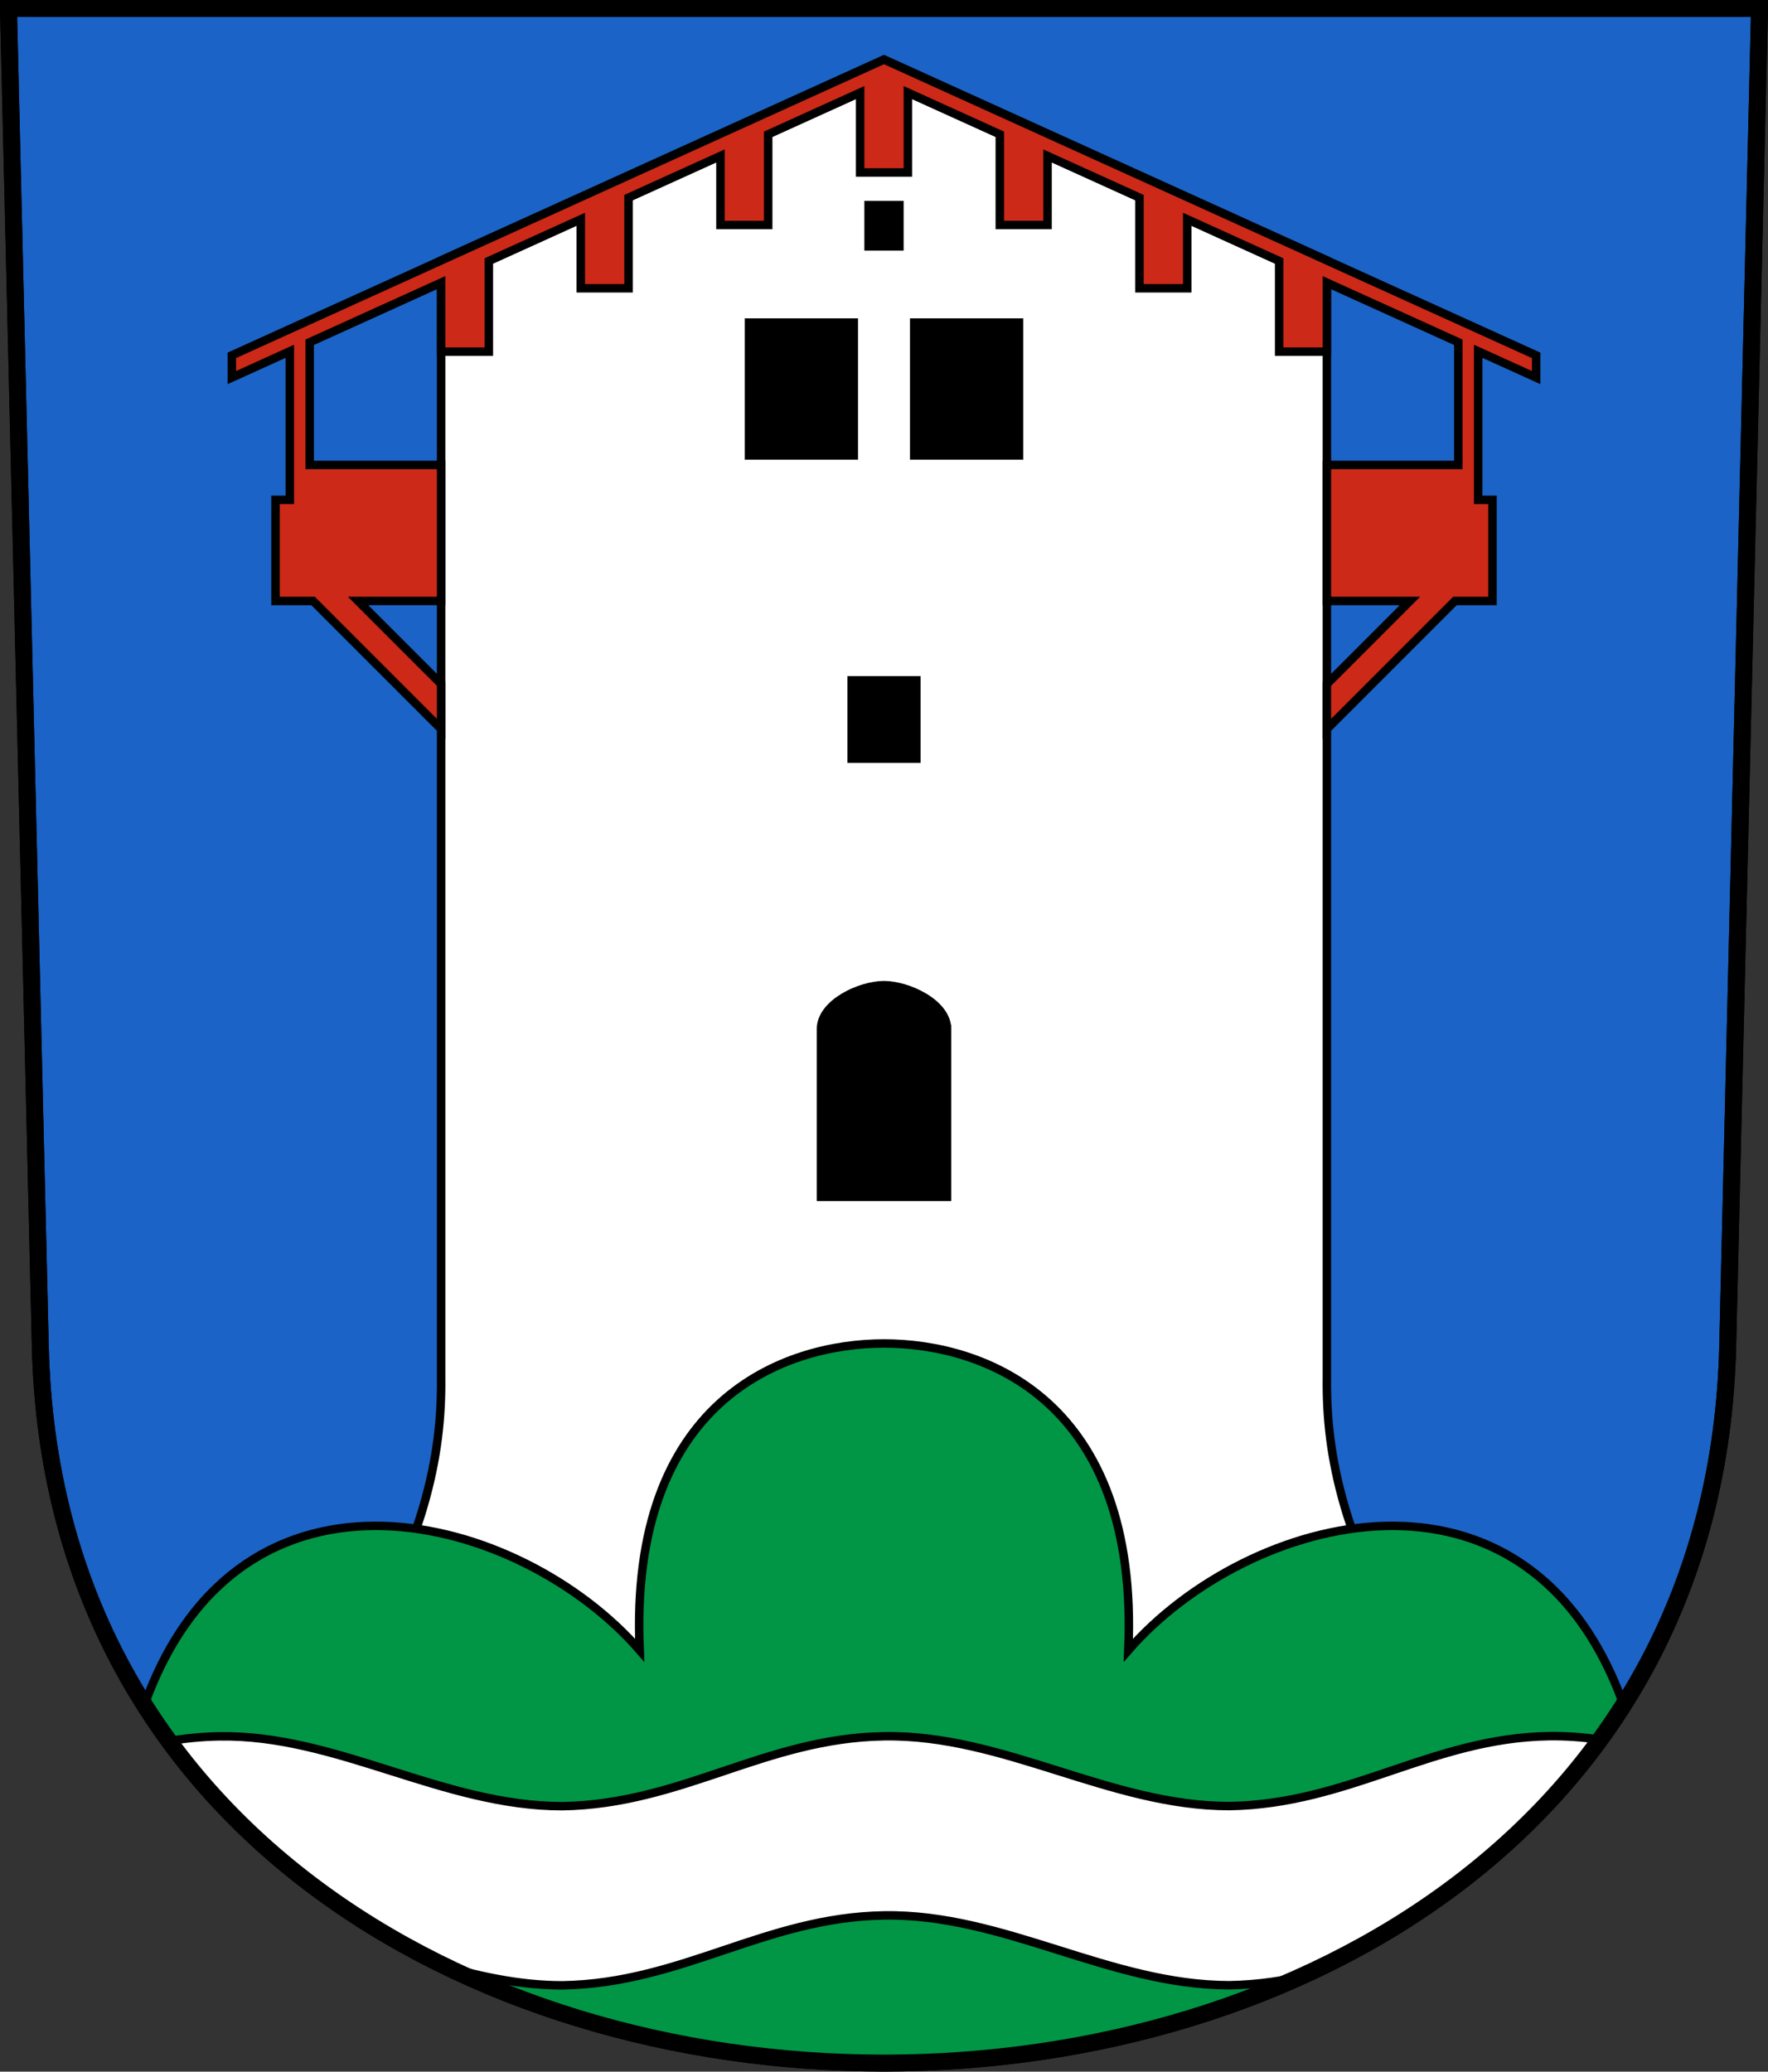
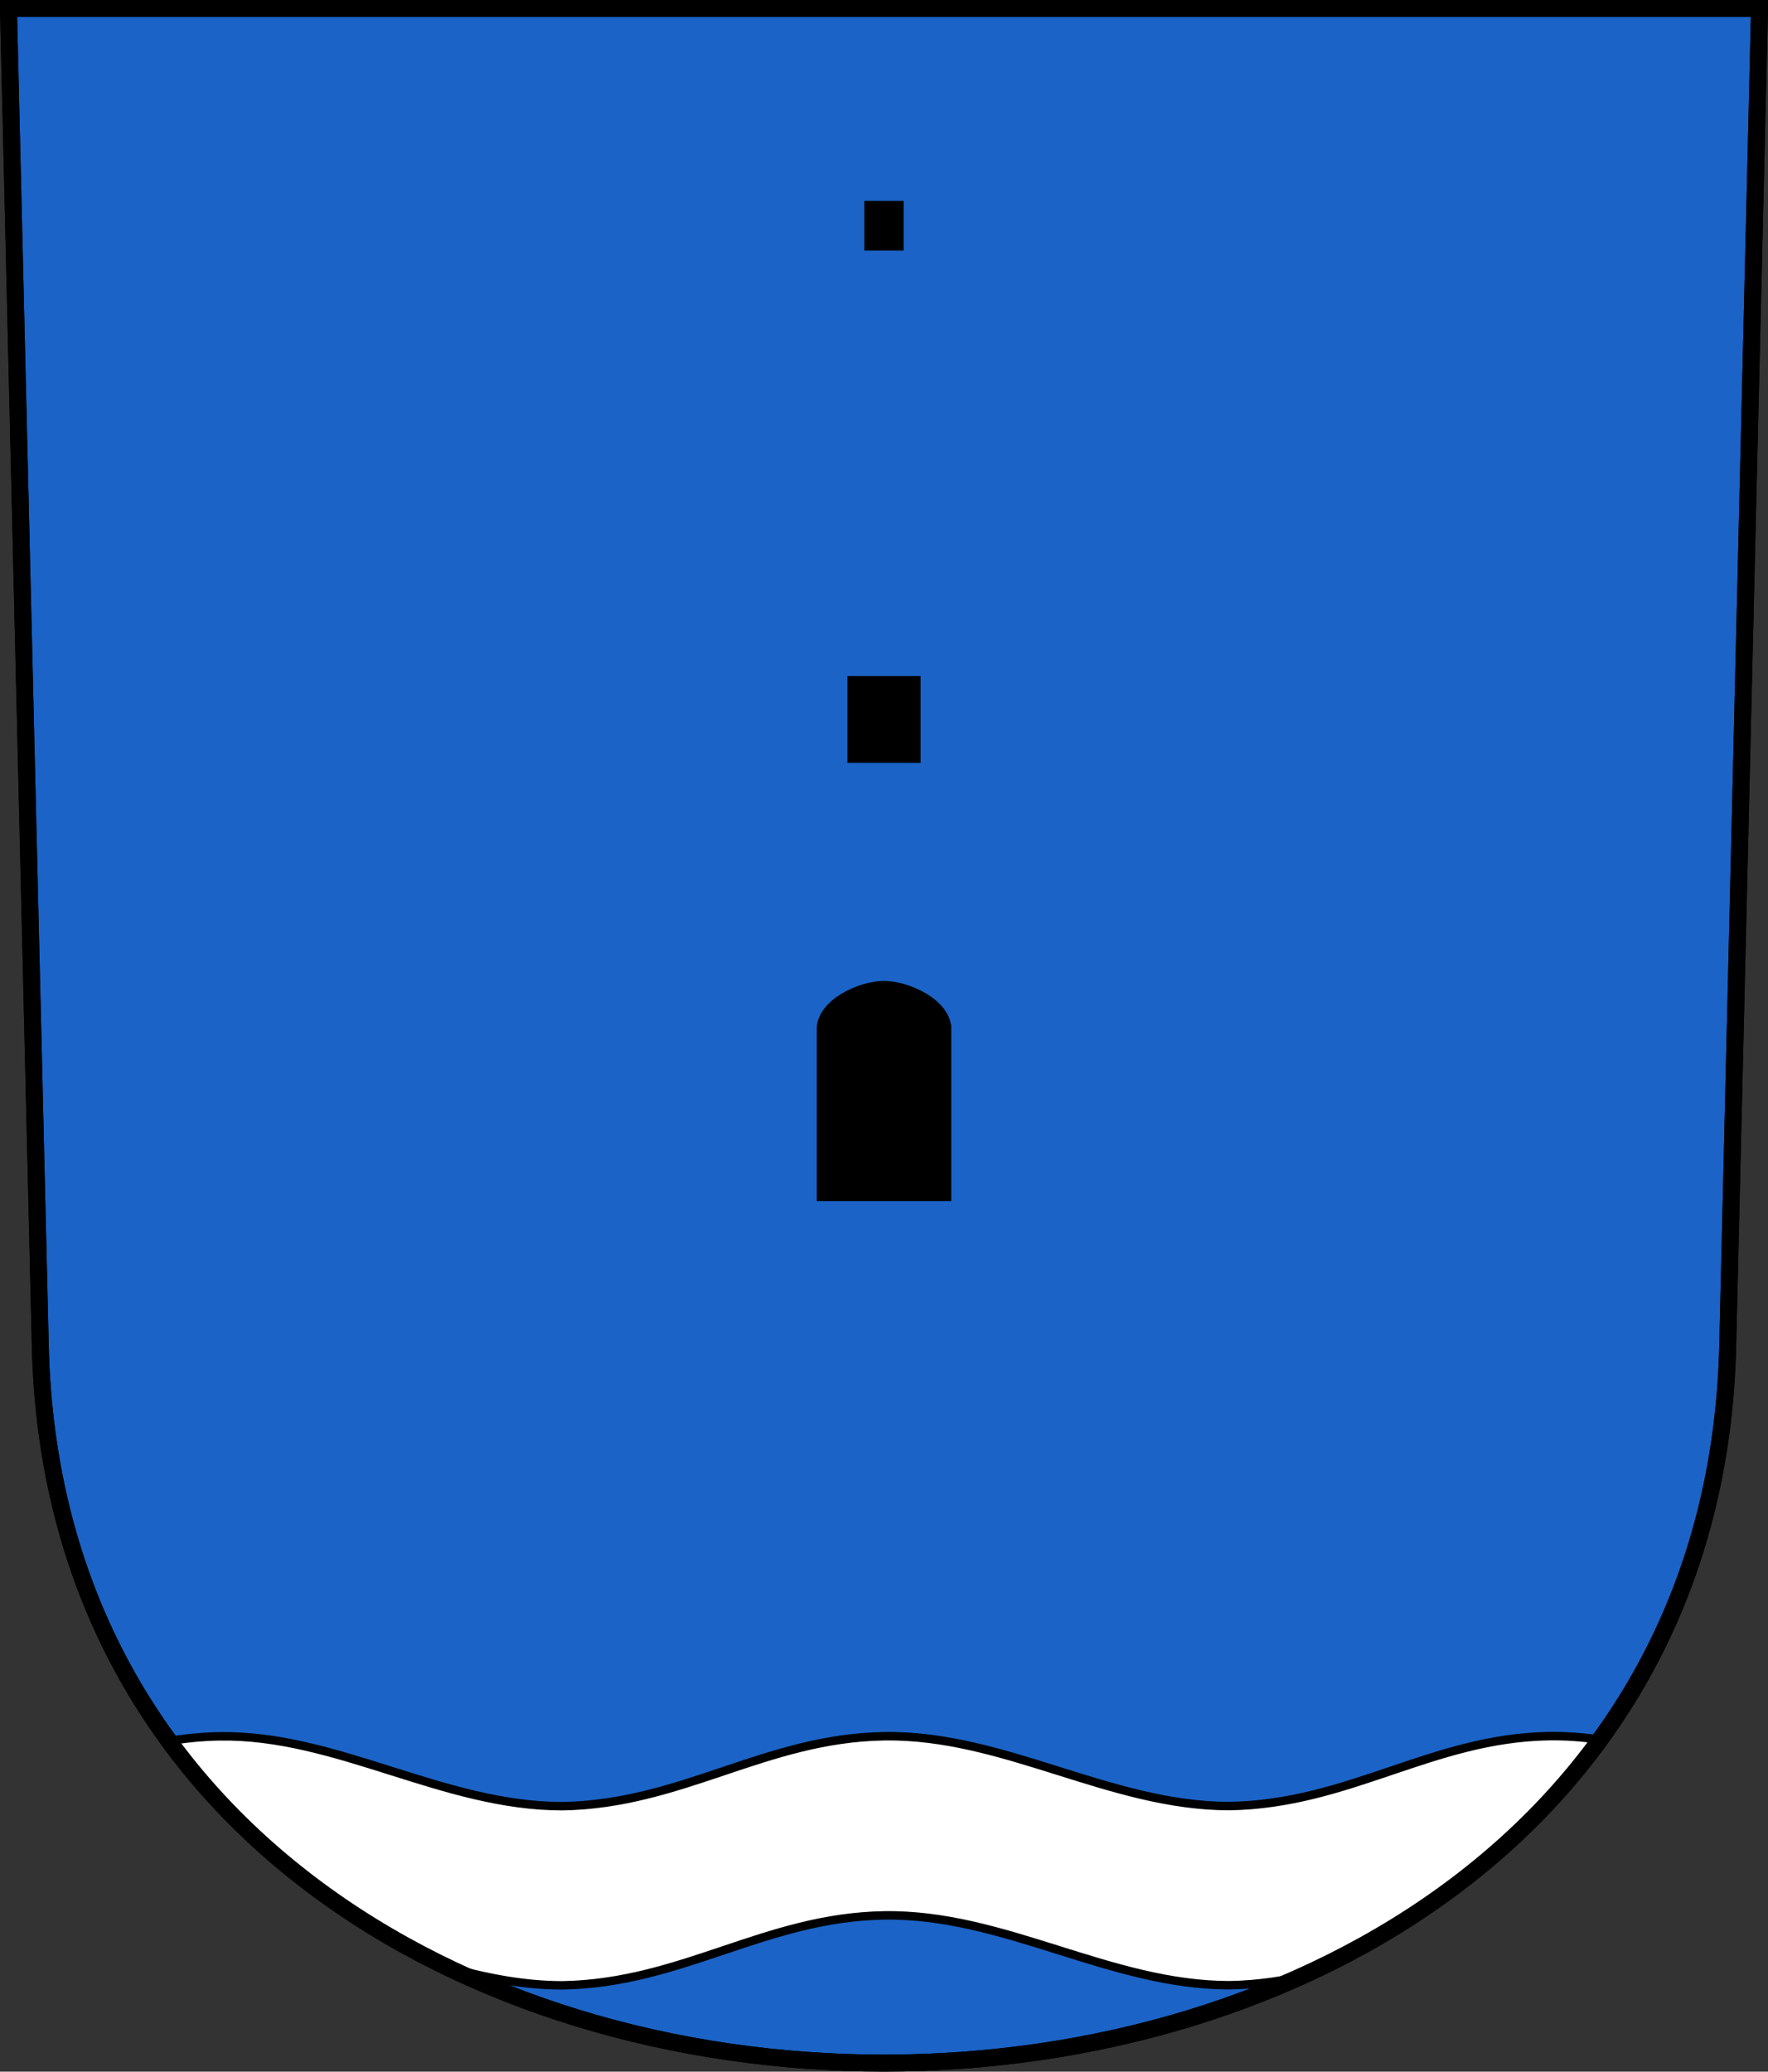
<svg xmlns="http://www.w3.org/2000/svg" xmlns:ns1="http://www.inkscape.org/namespaces/inkscape" xmlns:ns2="http://sodipodi.sourceforge.net/DTD/sodipodi-0.dtd" version="1.0" width="208.86" height="244.66" id="svg2780" ns1:version="0.92.4 (5da689c313, 2019-01-14)" ns2:docname="Schwende_AI-blazon.svg">
  <rect width="100%" height="100%" fill="#333333" stroke="none" />
  <ns2:namedview pagecolor="#ffffff" bordercolor="#666666" borderopacity="1" objecttolerance="10" gridtolerance="10" guidetolerance="10" ns1:pageopacity="0" ns1:pageshadow="2" ns1:window-width="3236" ns1:window-height="1417" id="namedview25" showgrid="false" ns1:zoom="2.0000001" ns1:cx="65.618041" ns1:cy="99.748695" ns1:window-x="-8" ns1:window-y="-8" ns1:window-maximized="1" ns1:current-layer="svg2780" ns1:measure-start="104.255,149.787" ns1:measure-end="104.255,126.383" showguides="true" ns1:object-paths="true" ns1:snap-intersection-paths="true" ns1:snap-global="true" />
  <defs id="defs2782" />
  <path ns1:connector-curvature="0" style="fill:#1b63c6;fill-opacity:1;fill-rule:evenodd;stroke:#000000;stroke-width:2;stroke-linecap:butt;stroke-miterlimit:4;stroke-dashoffset:0;stroke-opacity:1" id="path4212" d="m 1,1 3.761,158.003 c 2.686,112.859 196.652,112.859 199.338,0 L 207.86,1 Z" />
  <g id="g3217">
-     <path ns2:nodetypes="cccccccc" ns1:connector-curvature="0" d="M 156.75,30.758 V 162.724 c -0.104,8.853 1.78,19.841 11.718,35.444 -42.692,0 -85.384,0 -128.076,0 9.939,-15.602 11.822,-26.591 11.718,-35.444 V 30.758 L 104.43,7.035 Z" style="opacity:1;fill:#ffffff;fill-opacity:1;stroke:#000000;stroke-width:1;stroke-miterlimit:4;stroke-dasharray:none;stroke-dashoffset:4.58;stroke-opacity:1" id="path2529-4" />
-     <rect y="38.097" x="108" height="15.688" width="12.375" id="rect2501" style="opacity:1;fill:#000000;fill-opacity:1;stroke:#000000;stroke-width:1;stroke-miterlimit:4;stroke-dasharray:none;stroke-dashoffset:4.58;stroke-opacity:1" />
    <rect y="24.222" x="102.61" height="4.875" width="3.64" id="rect2503" style="opacity:1;fill:#000000;fill-opacity:1;stroke:#000000;stroke-width:1;stroke-miterlimit:4;stroke-dasharray:none;stroke-dashoffset:4.58;stroke-opacity:1" />
    <rect y="80.347" x="100.61" height="9.25" width="7.64" id="rect2509" style="opacity:1;fill:#000000;fill-opacity:1;stroke:#000000;stroke-width:1;stroke-miterlimit:4;stroke-dasharray:none;stroke-dashoffset:4.58;stroke-opacity:1" />
    <path ns2:nodetypes="sccscs" ns1:connector-curvature="0" d="m 111.875,121.535 v 19.812 c -4.963,0 -9.926,0 -14.89,0 v -19.812 c 0,-3.045 4.625,-5.188 7.445,-5.188 2.82,0 7.445,2.142 7.445,5.188 z" style="opacity:1;fill:#000000;fill-opacity:1;stroke:#000000;stroke-width:1;stroke-miterlimit:4;stroke-dasharray:none;stroke-dashoffset:4.58;stroke-opacity:1" id="path2511-0" />
-     <path ns2:nodetypes="cccccccccccccccccccccccccccccccccccccccccccccccccccccccccc" ns1:connector-curvature="0" d="M 101.61,20.367 V 10.939 L 90.75,15.863 v 10.707 h -5.64 v -8.15 l -10.86,4.924 v 10.707 h -5.64 v -8.15 l -10.86,4.924 v 10.707 h -5.64 v -8.15 l -15.528,7.041 v 14.487 h 15.528 v 16.062 h -9.813 l 9.813,9.812 v 5.313 L 36.985,70.972 h -4.438 V 59.035 h 1.688 V 41.488 l -6.849,3.105 V 41.968 L 104.43,7.035 181.474,41.968 v 2.625 L 174.625,41.488 v 17.547 h 1.688 V 70.972 H 171.875 L 156.75,86.097 v -5.313 l 9.812,-9.812 H 156.75 v -16.062 h 15.528 V 40.423 L 156.75,33.383 v 8.15 h -5.64 V 30.826 L 140.25,25.901 v 8.15 h -5.64 V 23.344 L 123.75,18.42 v 8.15 h -5.64 V 15.863 L 107.25,10.939 v 9.429 c -1.88,-2e-6 -3.76,-3e-6 -5.64,-5e-6 z" style="opacity:1;fill:#cc2918;fill-opacity:1;stroke:#000000;stroke-width:1;stroke-miterlimit:4;stroke-dasharray:none;stroke-dashoffset:4.58;stroke-opacity:1" id="path2495-4" />
-     <rect transform="scale(-1,1)" y="38.097" x="-100.86" height="15.688" width="12.375" id="rect2501-8" style="opacity:1;fill:#000000;fill-opacity:1;stroke:#000000;stroke-width:1;stroke-miterlimit:4;stroke-dasharray:none;stroke-dashoffset:4.58;stroke-opacity:1" />
  </g>
  <g id="g3242">
-     <path ns2:nodetypes="ccccccc" ns1:connector-curvature="0" d="m 191.8,201.348 c -11.32,-31.611 -44.473,-22.594 -58.51,-6.45 1.321,-29.562 -17.037,-36.237 -28.859,-36.237 -11.822,0 -30.18,6.675 -28.859,36.237 -14.037,-16.143 -47.19,-25.16 -58.51,6.45 17.304,25.308 44.664,41.08 87.369,42.3 42.706,-1.22 70.066,-16.992 87.369,-42.3 z" style="opacity:1;fill:#009645;fill-opacity:1;stroke:#000000;stroke-width:1;stroke-miterlimit:4;stroke-dasharray:none;stroke-dashoffset:4.58;stroke-opacity:1" id="path3140-6" />
    <path ns2:nodetypes="ccscccscccscc" ns1:connector-curvature="0" d="m 155.052,233.123 c -3.09,0.753 -6.32,1.273 -9.817,1.33 -14.167,-0.006 -26.631,-8.478 -40.799,-8.247 -14.085,0.23 -23.864,8.029 -38.01,8.26 -5.14,-0.002 -10.056,-1.119 -14.897,-2.53 -16.857,-8.318 -26.126,-19.689 -31.718,-26.291 1.959,-0.337 3.983,-0.551 6.102,-0.585 13.882,-0.229 26.346,8.244 40.513,8.249 14.146,-0.231 23.926,-8.03 38.01,-8.26 14.167,-0.231 26.632,8.241 40.799,8.247 14.146,-0.231 23.926,-8.03 37.724,-8.258 2.075,-0.034 4.118,0.126 6.14,0.423 -7.26,9.651 -17.09,19.032 -34.047,27.662 z" style="fill:#ffffff;fill-opacity:1;fill-rule:evenodd;stroke:#000000;stroke-width:1px;stroke-linecap:butt;stroke-linejoin:miter;stroke-opacity:1" id="path10251-9-4-4" />
  </g>
  <path ns1:connector-curvature="0" style="fill:none;fill-opacity:1;fill-rule:evenodd;stroke:#000000;stroke-width:2;stroke-linecap:butt;stroke-miterlimit:4;stroke-dashoffset:0;stroke-opacity:1" id="path4212-7" d="M 1,1 4.761,159.003 c 2.686,112.859 196.652,112.859 199.338,0 l 3.761,-158.003 z" />
</svg>